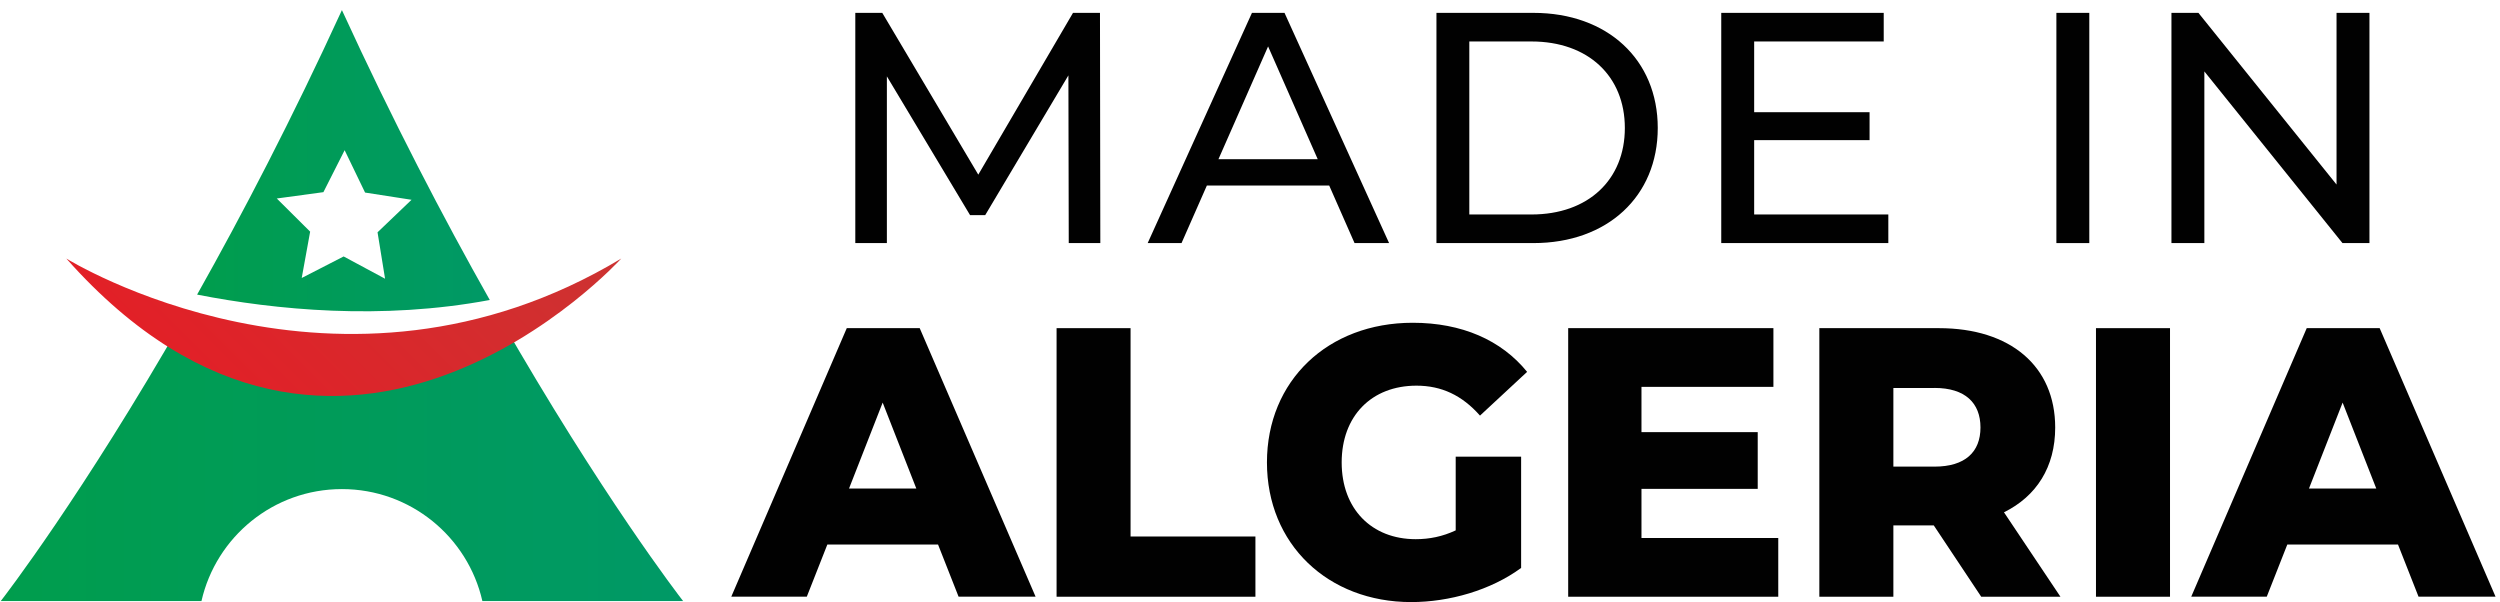
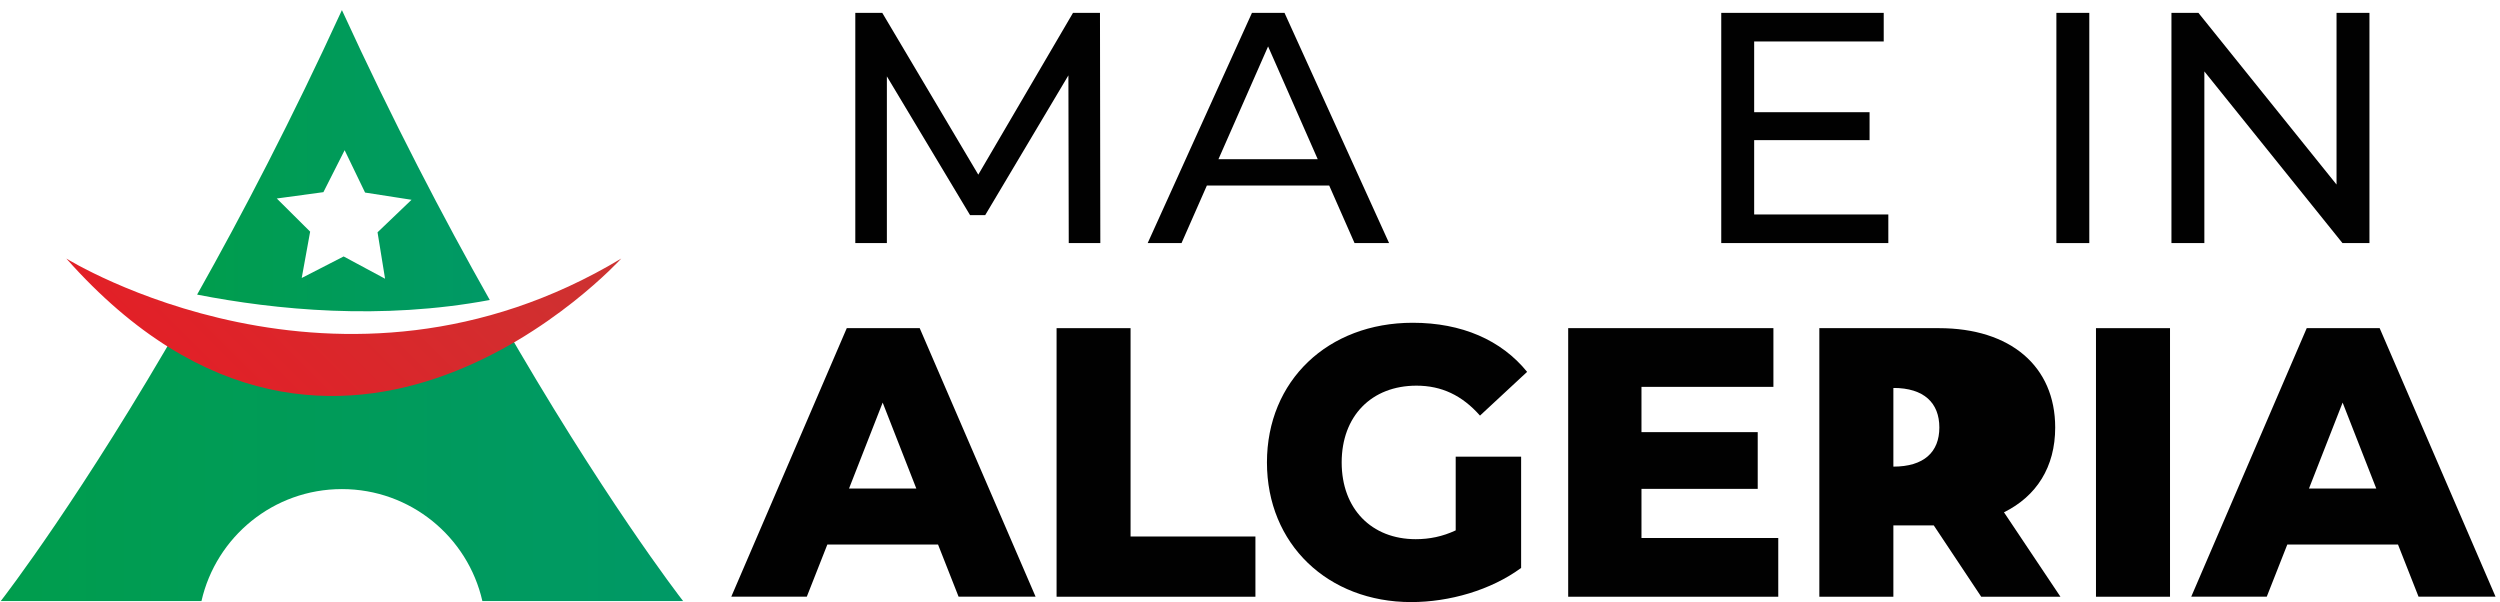
<svg xmlns="http://www.w3.org/2000/svg" xmlns:xlink="http://www.w3.org/1999/xlink" id="Layer_1" viewBox="0 0 505.17 121.74">
  <defs>
    <style>.cls-1{fill:#010101;}.cls-1,.cls-2,.cls-3,.cls-4{stroke-width:0px;}.cls-2{fill:url(#linear-gradient);}.cls-3{fill:url(#linear-gradient-2);}.cls-4{fill:url(#linear-gradient-3);}</style>
    <linearGradient id="linear-gradient" x1="39.83" y1="32.47" x2="98.97" y2="32.47" gradientUnits="userSpaceOnUse">
      <stop offset="0" stop-color="#009d4d" />
      <stop offset="1" stop-color="#096" />
    </linearGradient>
    <linearGradient id="linear-gradient-2" x1=".16" y1="92.76" x2="138.03" y2="92.76" xlink:href="#linear-gradient" />
    <linearGradient id="linear-gradient-3" x1="41.29" y1="80.44" x2="97.51" y2="24.22" gradientUnits="userSpaceOnUse">
      <stop offset="0" stop-color="#e22027" />
      <stop offset="1" stop-color="#cc3332" />
    </linearGradient>
  </defs>
  <path class="cls-2" d="M98.97,60.62c-9.35-16.55-19.61-36.19-29.88-58.58-10.04,21.9-20.07,41.17-29.26,57.49,15.9,3.11,37.25,5.19,59.14,1.09ZM60.97,56.16l1.7-9.35-6.74-6.7,9.42-1.28,4.29-8.48,4.13,8.56,9.39,1.46-6.87,6.57,1.52,9.38-8.37-4.5-8.45,4.34Z" />
  <path class="cls-3" d="M138.01,121.42c-.72-.91-16.46-21.33-37.08-57.35-16.1,5.33-38.72,8.7-63.7.04C16.63,100.1.9,120.5.18,121.42c-.01.02-.02.03-.02.03h40.55c2.95-12.96,14.53-22.62,28.38-22.62s25.44,9.67,28.38,22.62h40.55s-.01,0-.02-.03Z" />
  <path class="cls-4" d="M13.4,52.24s55.1,34.3,112.14,0c0,0-56.72,62.5-112.14,0Z" />
  <path class="cls-1" d="M215.96,49.12l-.07-33.89-16.81,28.24h-3.06l-16.81-28.04v33.69h-6.38V2.6h5.45l19.4,32.69L216.82,2.6h5.45l.07,46.52h-6.38Z" />
  <path class="cls-1" d="M268.59,37.49h-24.72l-5.12,11.63h-6.84L252.98,2.6h6.58l21.13,46.52h-6.98l-5.12-11.63ZM266.27,32.17l-10.03-22.79-10.03,22.79h20.07Z" />
-   <path class="cls-1" d="M290.26,2.6h19.6c14.95,0,25.12,9.44,25.12,23.26s-10.17,23.26-25.12,23.26h-19.6V2.6ZM309.46,43.34c11.5,0,18.87-7.04,18.87-17.48s-7.38-17.48-18.87-17.48h-12.56v34.95h12.56Z" />
  <path class="cls-1" d="M381.57,43.34v5.78h-33.76V2.6h32.83v5.78h-26.18v14.29h23.32v5.65h-23.32v15.02h27.11Z" />
  <path class="cls-1" d="M415.53,2.6h6.65v46.52h-6.65V2.6Z" />
  <path class="cls-1" d="M478.79,2.6v46.52h-5.45l-27.91-34.69v34.69h-6.65V2.6h5.45l27.91,34.69V2.6h6.65Z" />
  <path class="cls-1" d="M189.54,110.03h-22.36l-4.15,10.54h-15.26l23.34-54.27h14.73l23.42,54.27h-15.56l-4.15-10.54ZM185.16,98.72l-6.8-17.37-6.8,17.37h13.6Z" />
  <path class="cls-1" d="M213.49,66.31h14.96v42.1h25.23v12.17h-40.18v-54.27Z" />
  <path class="cls-1" d="M294.15,92.28h13.22v22.48c-6.12,4.5-14.5,6.9-22.21,6.9-16.84,0-29.15-11.71-29.15-28.22s12.31-28.22,29.46-28.22c9.89,0,17.9,3.49,23.11,9.92l-9.52,8.84c-3.63-4.11-7.78-6.05-12.84-6.05-9.06,0-15.11,6.12-15.11,15.51s6.04,15.51,14.96,15.51c2.79,0,5.44-.54,8.08-1.78v-14.89Z" />
  <path class="cls-1" d="M359.33,108.72v11.86h-42.45v-54.27h41.47v11.86h-26.66v9.15h23.49v11.47h-23.49v9.92h27.64Z" />
-   <path class="cls-1" d="M390.75,106.16h-8.16v14.42h-14.96v-54.27h24.17c14.43,0,23.49,7.68,23.49,20.08,0,7.99-3.78,13.88-10.35,17.13l11.41,17.06h-16.01l-9.59-14.42ZM390.9,78.4h-8.31v15.89h8.31c6.19,0,9.29-2.95,9.29-7.91s-3.1-7.99-9.29-7.99Z" />
+   <path class="cls-1" d="M390.75,106.16h-8.16v14.42h-14.96v-54.27h24.17c14.43,0,23.49,7.68,23.49,20.08,0,7.99-3.78,13.88-10.35,17.13l11.41,17.06h-16.01l-9.59-14.42ZM390.9,78.4h-8.31v15.89c6.19,0,9.29-2.95,9.29-7.91s-3.1-7.99-9.29-7.99Z" />
  <path class="cls-1" d="M423.53,66.31h14.96v54.27h-14.96v-54.27Z" />
  <path class="cls-1" d="M484.55,110.03h-22.36l-4.15,10.54h-15.26l23.34-54.27h14.73l23.42,54.27h-15.56l-4.15-10.54ZM480.17,98.72l-6.8-17.37-6.8,17.37h13.6Z" />
</svg>